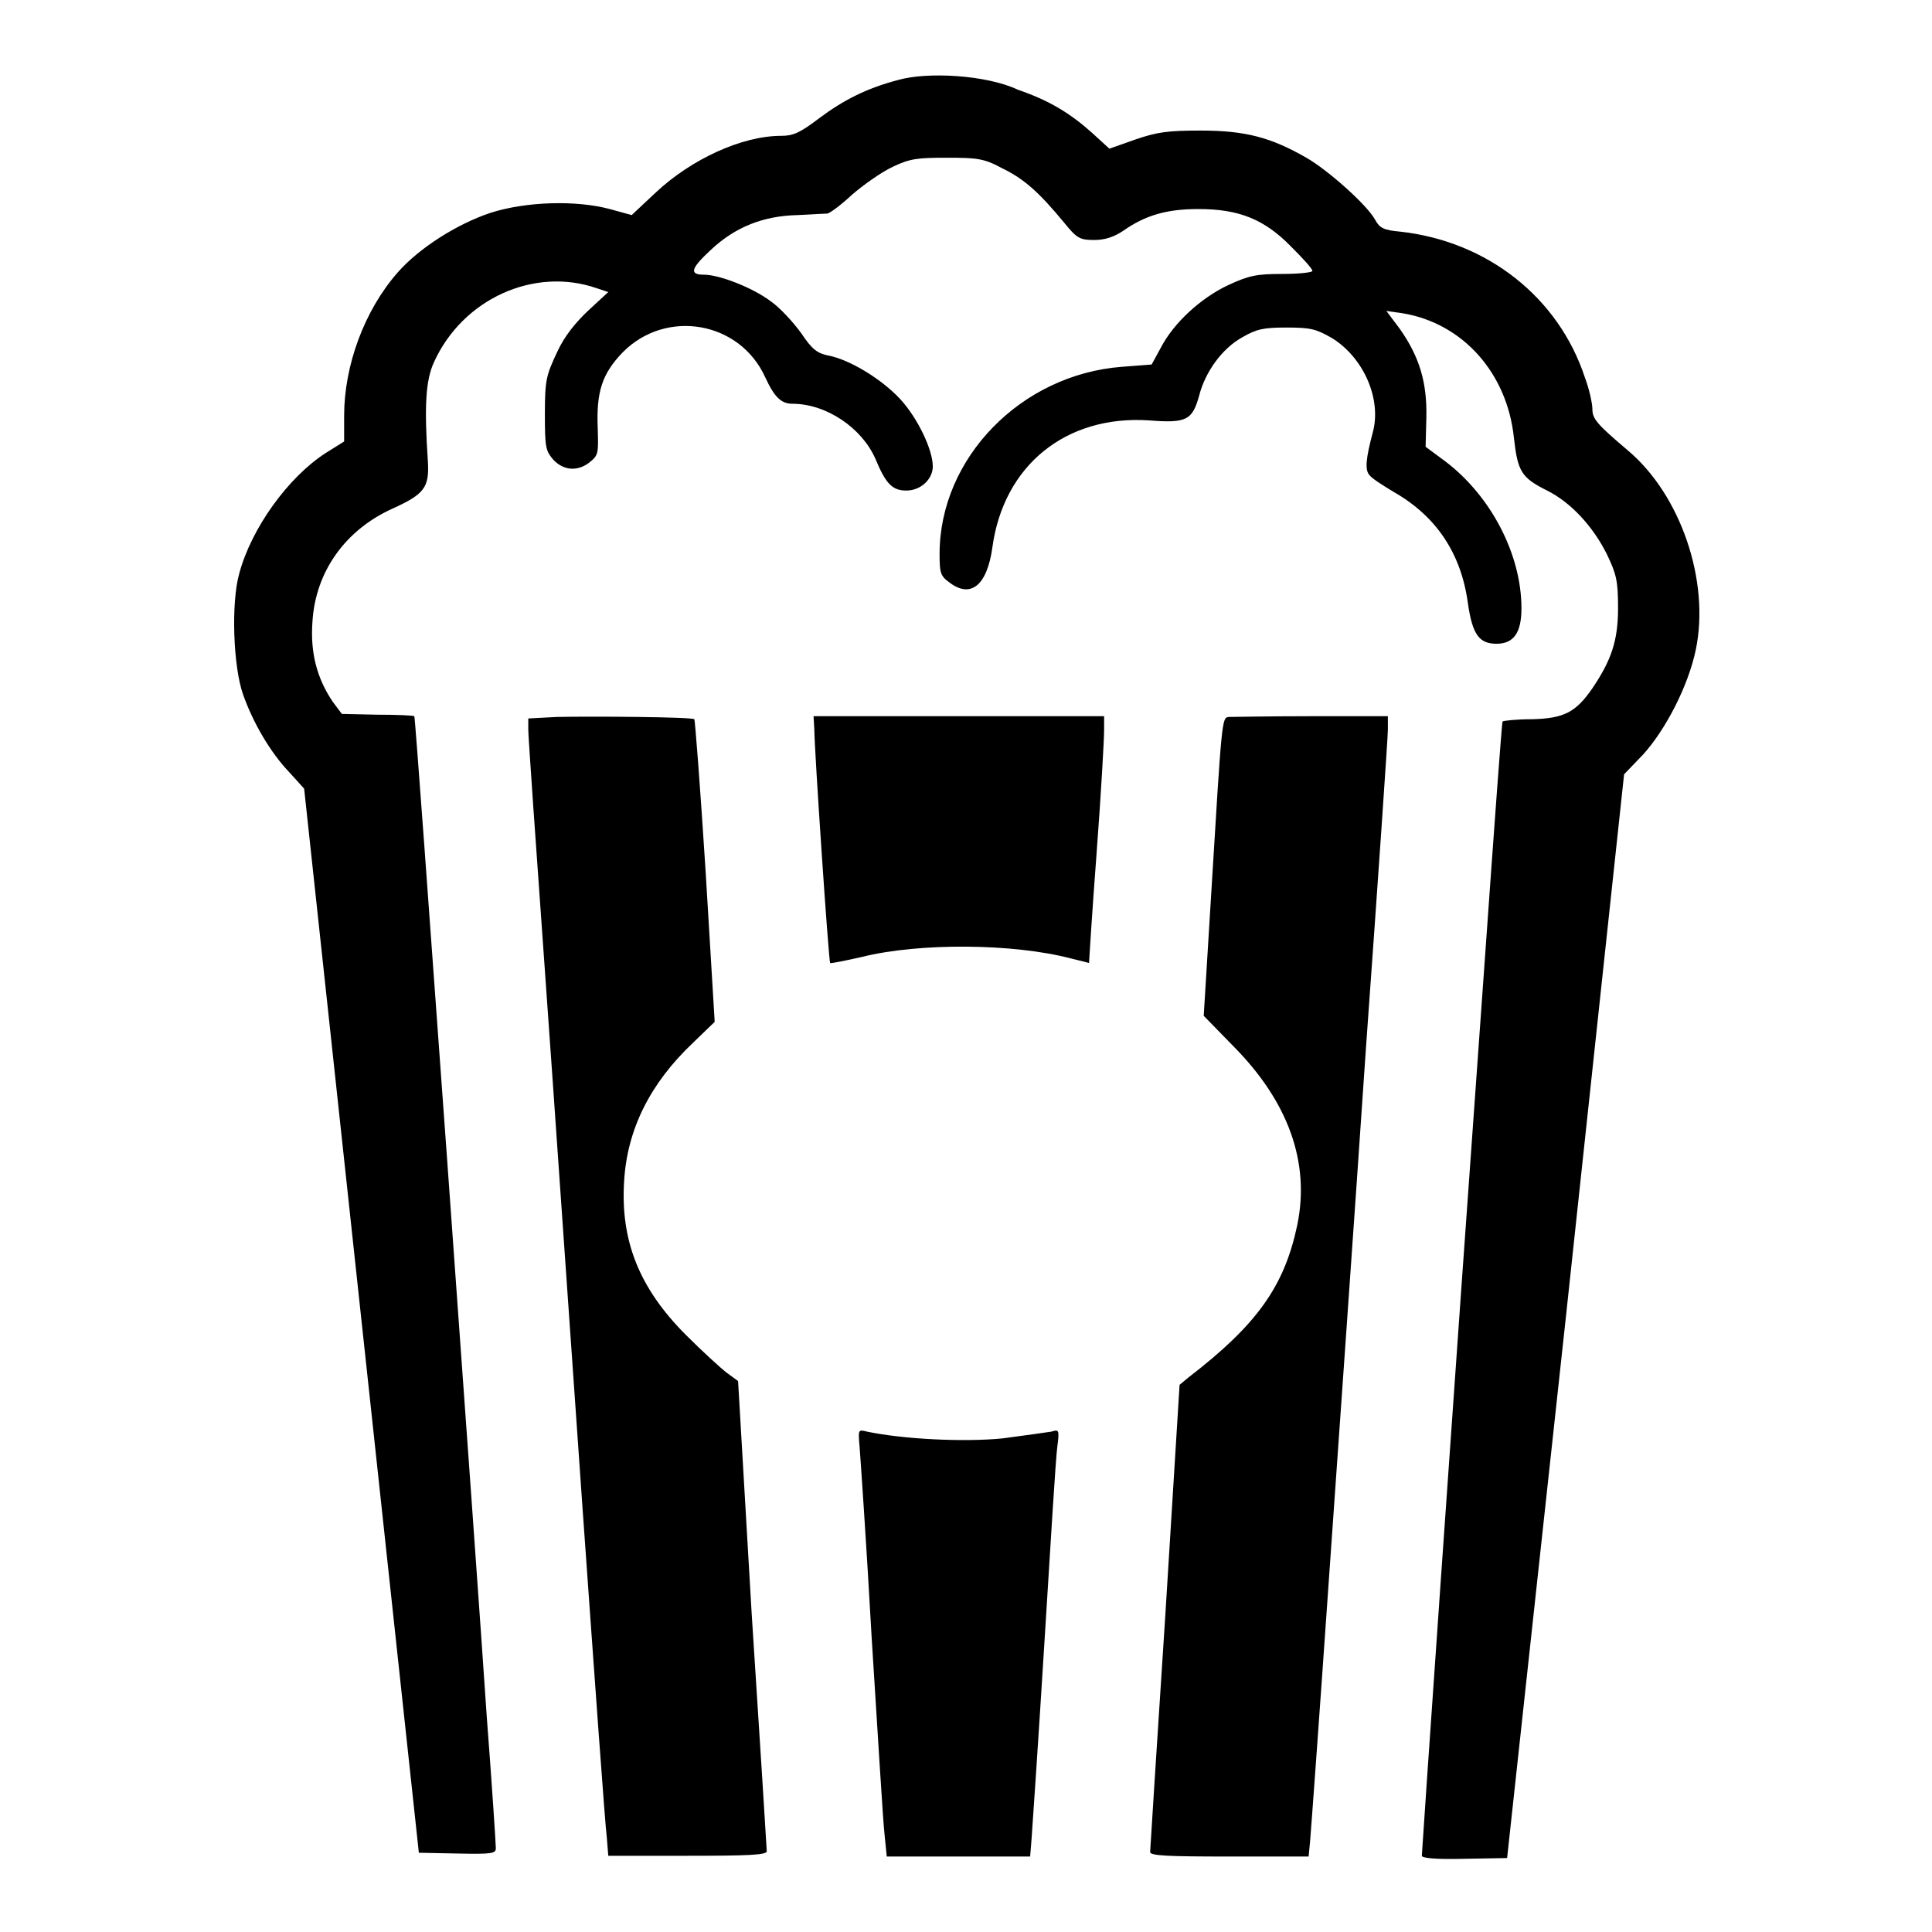
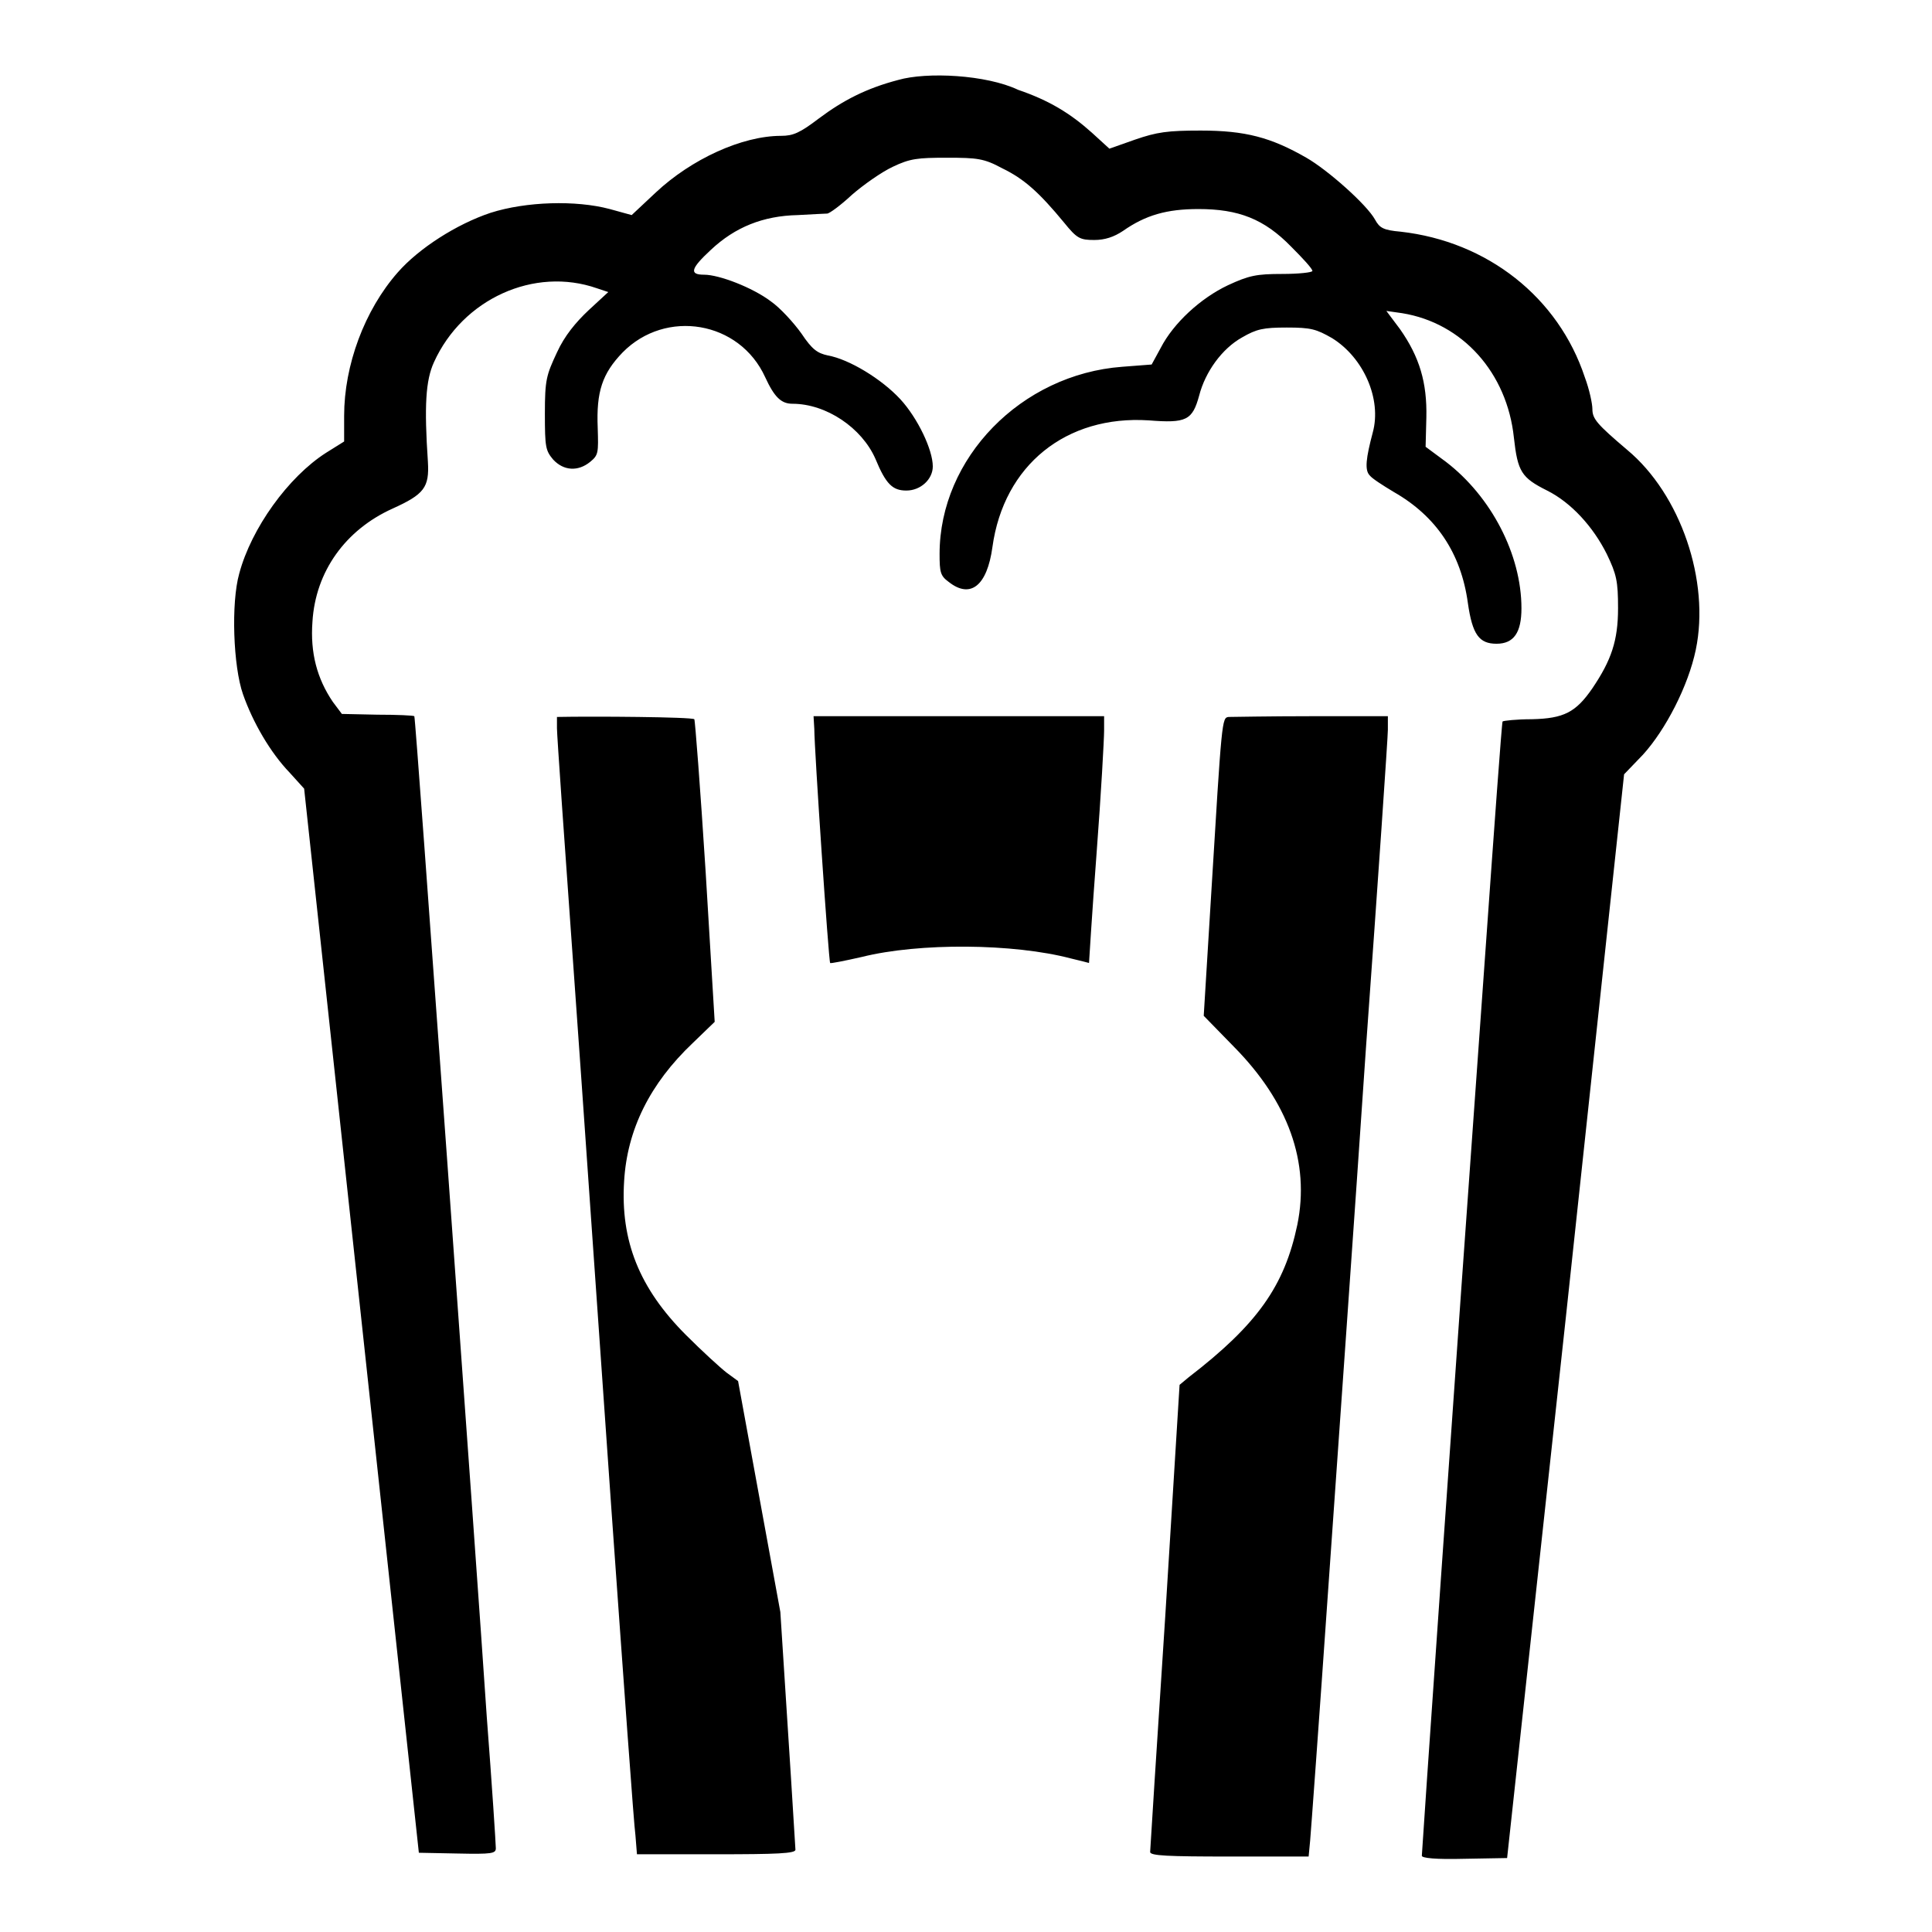
<svg xmlns="http://www.w3.org/2000/svg" version="1.1" x="0px" y="0px" viewBox="0 0 256 256" enable-background="new 0 0 256 256" xml:space="preserve">
  <g>
    <g>
      <g>
        <path fill="#000000" d="M119,10.6c-4.2,1.1-7.3,2.7-10.5,5.1c-2.5,1.9-3.4,2.3-5,2.3c-5.2,0-11.9,3.1-16.6,7.5l-3.2,3l-2.9-0.8c-4.5-1.2-11.1-1-15.8,0.5c-4.5,1.5-9.5,4.7-12.3,7.9c-4.4,5-7.1,12.3-7.1,19v3.4l-2.4,1.5c-5,3.2-9.9,10-11.5,16c-1.1,3.9-0.8,12.3,0.5,16c1.3,3.7,3.6,7.7,6.2,10.4l1.9,2.1l7.6,70.5l7.6,70.5l5.1,0.1c4.6,0.1,5.1,0,5.1-0.7c0-0.5-0.5-8.3-1.2-17.4c-0.6-9.1-3-42.6-5.3-74.5c-2.3-31.8-4.2-58-4.3-58.1c-0.1-0.1-2.3-0.2-4.9-0.2l-4.7-0.1L44.1,93c-2.1-3.1-3-6.5-2.7-10.6c0.4-6.7,4.4-12.2,10.6-15c4.2-1.9,4.9-2.8,4.7-6.2c-0.5-7.4-0.3-10.8,0.8-13.2c3.8-8.4,13.3-12.7,21.6-9.8l1.5,0.5l-2.6,2.4c-1.7,1.6-3.2,3.4-4.2,5.6c-1.4,3-1.6,3.6-1.6,8.1c0,4.5,0.1,4.9,1.1,6.1c1.4,1.5,3.3,1.6,4.9,0.3c1.1-0.9,1.1-1.2,1-4.5c-0.2-4.8,0.6-7.2,3.3-10c5.7-5.8,15.5-4.2,18.9,3.3c1.2,2.6,2.1,3.5,3.6,3.5c4.5,0,9.2,3.2,11,7.3c1.4,3.4,2.3,4.2,4.1,4.2c1.9,0,3.5-1.5,3.5-3.2c0-2.2-2-6.4-4.3-8.9c-2.5-2.7-6.8-5.3-9.6-5.8c-1.4-0.3-2.1-0.8-3.5-2.9c-1-1.4-2.8-3.4-4.1-4.3c-2.4-1.8-6.8-3.5-8.8-3.5c-2,0-1.8-0.8,0.9-3.3c3.2-3,6.9-4.5,11.5-4.6c1.9-0.1,3.6-0.2,3.9-0.2c0.3,0,1.8-1.1,3.3-2.5c1.5-1.3,3.9-3,5.4-3.7c2.3-1.1,3.3-1.2,7.2-1.2c4,0,4.9,0.1,7.3,1.4c2.9,1.4,4.9,3.2,8.2,7.2c1.7,2.1,2.1,2.3,4,2.3c1.4,0,2.6-0.4,3.8-1.2c3-2.1,5.8-2.9,10-2.9c5.3,0,8.7,1.3,12.3,5c1.5,1.5,2.8,2.9,2.8,3.2c0,0.2-1.8,0.4-4,0.4c-3.4,0-4.4,0.2-7.2,1.5c-3.6,1.7-7.2,5-8.9,8.3l-1.2,2.2l-3.9,0.3c-13.4,1-24.2,12.1-24.2,24.8c0,2.4,0.1,2.9,1.2,3.7c2.9,2.3,5.1,0.5,5.8-4.6c1.5-10.9,9.8-17.5,20.7-16.8c5,0.4,5.8,0,6.7-3.3c0.8-3.1,3-6.2,5.7-7.7c1.9-1.1,2.8-1.3,5.9-1.3c3.2,0,3.9,0.2,6,1.4c4.2,2.6,6.6,8.1,5.4,12.5c-0.9,3.4-1.1,5-0.4,5.7c0.3,0.4,1.7,1.3,3.2,2.2c5.6,3.2,8.9,8.1,9.8,14.7c0.6,4.2,1.5,5.4,3.8,5.4c2.3,0,3.3-1.5,3.3-4.7c0-7.1-4-14.8-10-19.4l-2.7-2l0.1-3.9c0.1-4.6-0.9-8-3.5-11.7l-1.8-2.4l2.1,0.3c8,1.3,13.9,7.9,14.8,16.5c0.5,4.5,1,5.3,4.4,7c3.2,1.6,6.1,4.8,7.9,8.4c1.3,2.7,1.5,3.6,1.5,7.2c0,4.3-0.9,6.9-3.4,10.6c-2.2,3.2-3.8,4-8,4.1c-2.1,0-3.8,0.2-3.9,0.3c-0.1,0.1-1.1,13.9-2.3,30.8c-4.4,61-8.4,119-8.4,119.5c0,0.3,1.8,0.5,5.6,0.4l5.7-0.1l7.8-71.8l7.7-71.8l2.5-2.6c3-3.3,6-9.1,7-13.9c1.9-9.1-2-20.6-9.1-26.5c-4-3.4-4.6-4.1-4.6-5.4c0-0.7-0.4-2.6-1-4.2c-3.5-10.6-12.9-18-24.4-19.3c-2.3-0.2-2.8-0.5-3.4-1.6c-1.1-2-6.3-6.6-9.1-8.2c-4.7-2.7-8.1-3.6-14-3.6c-4.4,0-5.8,0.2-8.7,1.2l-3.4,1.2l-2.3-2.1c-2.9-2.6-5.7-4.3-9.8-5.7C130.7,9.9,122.8,9.5,119,10.6z" />
-         <path fill="#000000" d="M73.8,95L70,95.2v1.5c0,0.9,1,15.2,2.2,31.9c1.2,16.7,3.4,48.8,5,71.4c1.6,22.5,3,42.1,3.2,43.4l0.2,2.5h10.5c8,0,10.5-0.1,10.5-0.6c0-0.3-0.9-14.5-2-31.5L97.8,183l-1.5-1.1c-0.9-0.7-3.3-2.9-5.4-5c-6.2-6.2-8.7-12.5-8.2-20.4c0.4-6.8,3.4-12.9,9.1-18.3l2.9-2.8l-1.2-19.9c-0.7-11-1.4-20.1-1.5-20.2C91.6,95,78.7,94.9,73.8,95z" />
+         <path fill="#000000" d="M73.8,95v1.5c0,0.9,1,15.2,2.2,31.9c1.2,16.7,3.4,48.8,5,71.4c1.6,22.5,3,42.1,3.2,43.4l0.2,2.5h10.5c8,0,10.5-0.1,10.5-0.6c0-0.3-0.9-14.5-2-31.5L97.8,183l-1.5-1.1c-0.9-0.7-3.3-2.9-5.4-5c-6.2-6.2-8.7-12.5-8.2-20.4c0.4-6.8,3.4-12.9,9.1-18.3l2.9-2.8l-1.2-19.9c-0.7-11-1.4-20.1-1.5-20.2C91.6,95,78.7,94.9,73.8,95z" />
        <path fill="#000000" d="M107.9,96.6c0,2.6,1.9,30.8,2.1,31c0,0.1,2-0.3,4.2-0.8c7.6-1.9,20.1-1.8,27.7,0.2c1.3,0.3,2.4,0.6,2.4,0.6c0,0,0.4-6.6,1-14.5s1-15.2,1-16.3v-1.9H127h-19.2L107.9,96.6L107.9,96.6z" />
        <path fill="#000000" d="M162.8,95c-0.9,0.1-0.9,0.3-2.3,23.3l-1,16.3l4,4.1c7.2,7.3,10.1,15.3,8.4,23.6c-1.7,8.1-5.3,13.2-14.4,20.2l-1.2,1l-1.9,30.7c-1.1,16.9-2,30.9-2,31.2c0,0.5,2.4,0.6,10.5,0.6h10.5l0.2-2.1c0.1-1.1,1.2-16.1,2.4-33.4c1.2-17.2,3.5-49.5,5-71.7c1.6-22.2,2.9-41.1,2.9-42.1v-1.8h-10.2C168.2,94.9,163.3,95,162.8,95z" />
-         <path fill="#000000" d="M113.9,191.7c0.1,1.3,0.9,12.7,1.6,25.3c0.8,12.6,1.5,24.3,1.7,26l0.3,3h9.5h9.5l0.2-2.5c0.1-1.3,0.9-13.1,1.7-26c0.8-12.9,1.5-24.5,1.7-25.8c0.3-2.3,0.2-2.3-0.8-2c-0.6,0.1-3.5,0.5-6.5,0.9c-5.2,0.5-13.1,0.1-17.9-0.9C113.7,189.4,113.7,189.4,113.9,191.7z" />
      </g>
    </g>
  </g>
</svg>